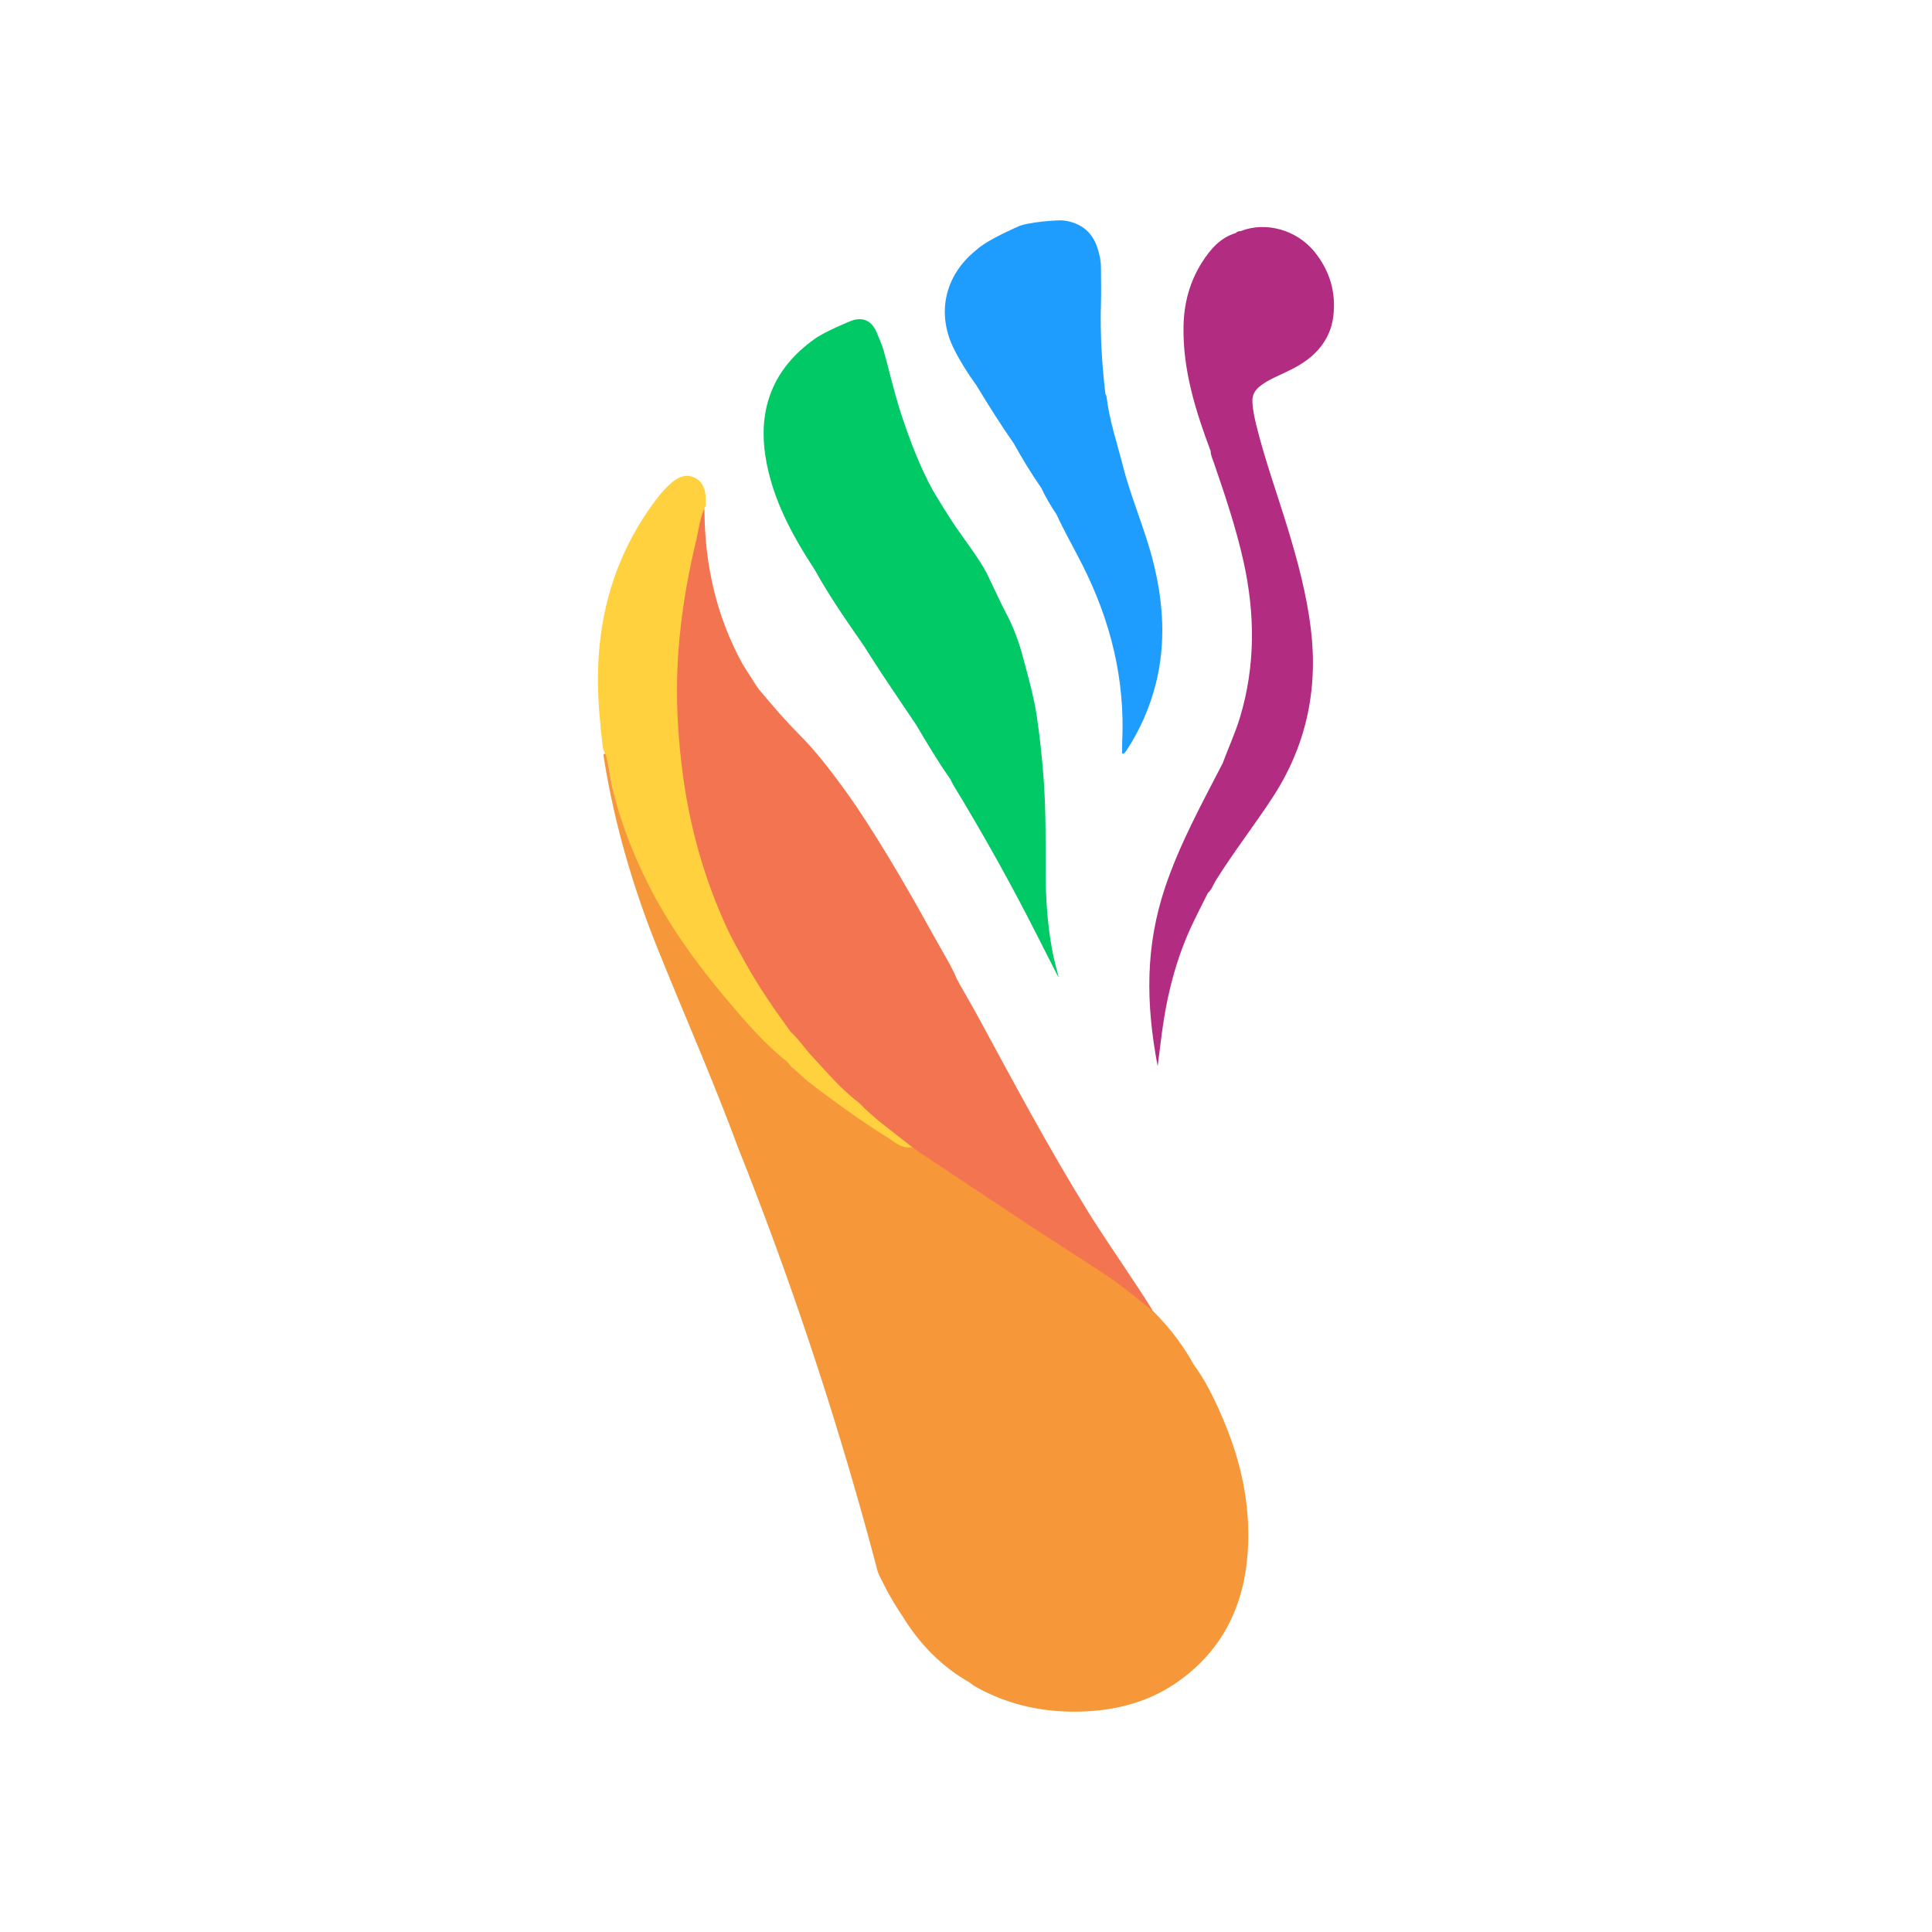
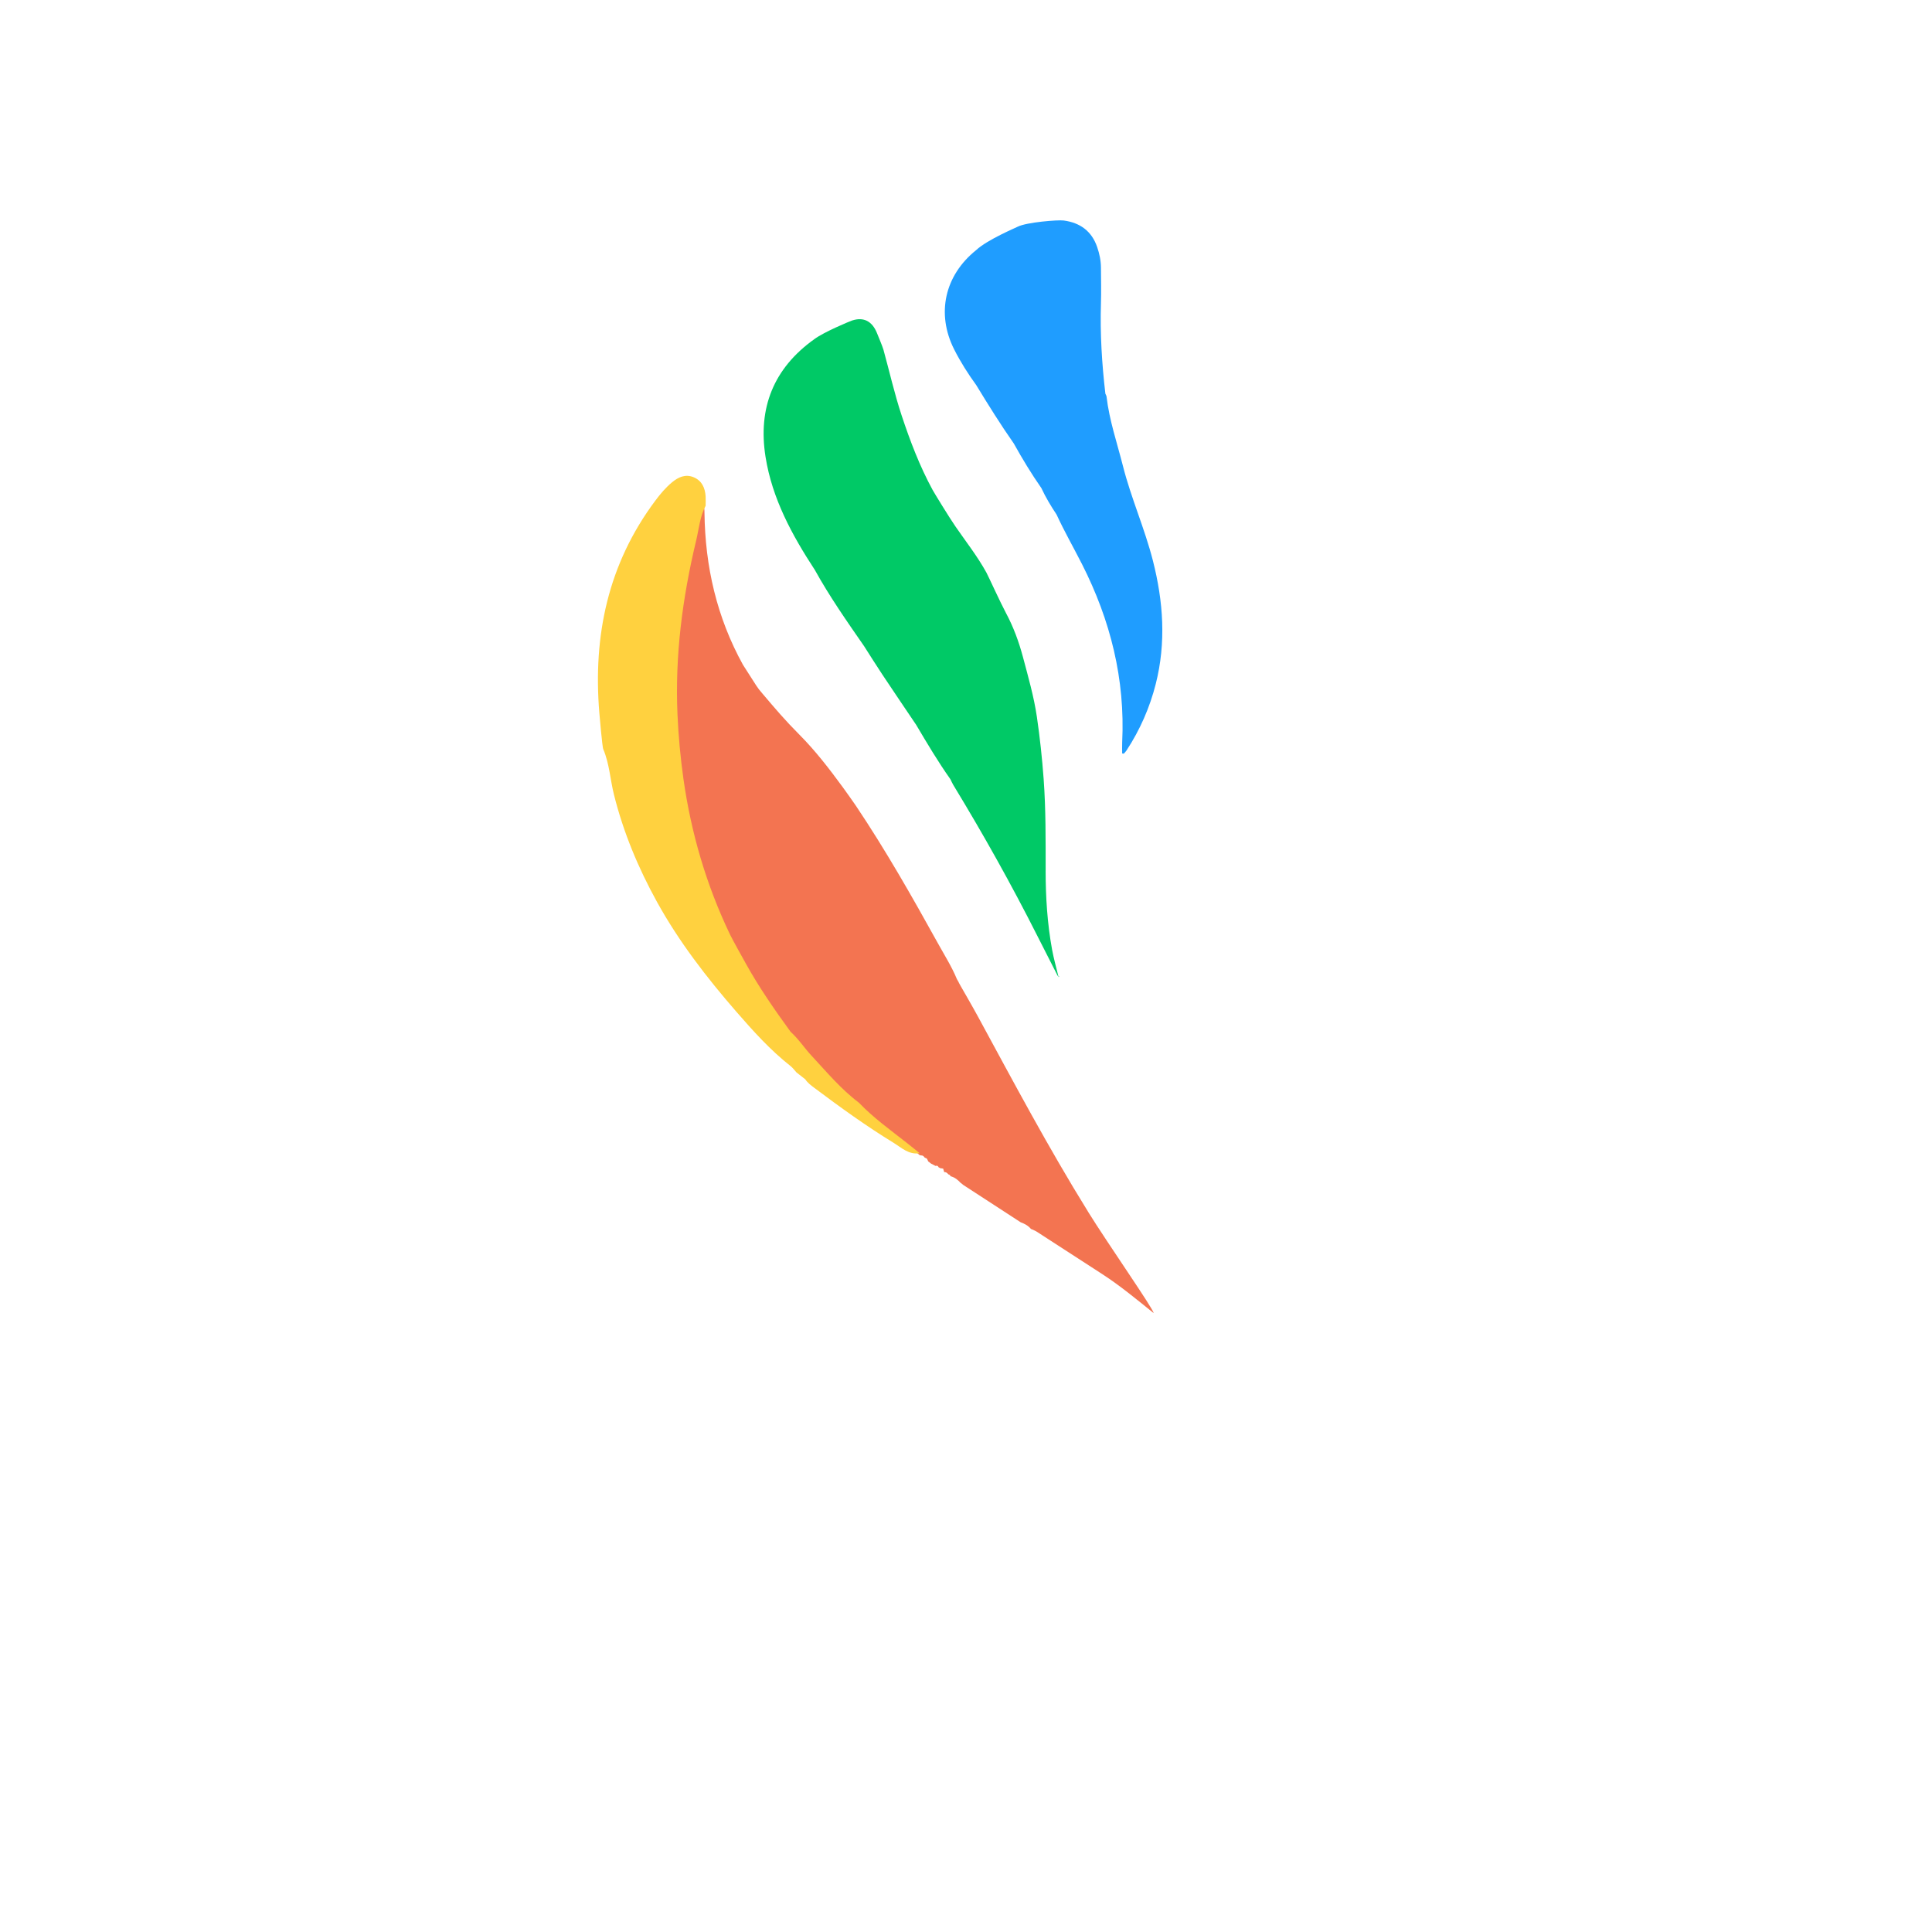
<svg xmlns="http://www.w3.org/2000/svg" data-bbox="309.493 114.055 380.982 771.892" viewBox="0 0 1000 1000" data-type="color">
  <g>
    <path d="M563.1 627.04c-20.37-32.86-38.51-66.98-56.94-100.93-2.77-5.11-8.82-15.58-8.82-15.58-.32-.58-.64-1.16-.97-1.74l-.19-.46c-.3-.53-.61-1.06-.91-1.59-2.66-6.42-6.37-12.29-9.72-18.34-13.43-24.26-27.11-48.36-42.58-71.41-1.31-1.96-5.77-8.2-6.72-9.49-6.97-9.52-14.15-18.87-22.5-27.26-7.42-7.45-12.34-13.26-19.13-21.27-3.29-3.88-1.86-2.19-10.06-14.87-13.52-24.49-19.59-50.86-19.92-78.69-.01-1.27.05-2.57-.74-3.69-2.9 5.6-3.37 11.87-4.79 17.86-6.94 29.41-10.76 59.17-9.44 89.46.48 11.11 1.48 22.17 3.02 33.2 3.88 27.83 11.57 54.52 23.55 79.95 1.39 2.94 6.83 12.78 7.96 14.85 6.68 12.29 14.57 23.8 22.68 35.16 4.04 3.72 6.99 8.37 10.68 12.4 7.62 8.32 14.78 17.09 23.81 24.01 7.4 7.85 16.08 14.18 24.47 20.87 2.13 1.7 4.23 3.44 6.35 5.16 1.21 1.03 2.42 2.07 3.63 3.1 0 0 .42.2.41.2l.5.11c.83-.06 1.37.36 1.79 1.01l.39.27c1.08.16 1.19 1.13 1.55 1.88.24.06.43.19.57.38l.93.72c.76.39 1.53.78 2.3 1.18.83-.32 1.31.09 1.64.8.26 0 .46.11.6.32.56.09 1.13.18 1.69.28l.53 1.8c.92-.08 1.56.39 2.08 1.09l.14.09c.56.13.95.44 1.07 1.03l.04-.08c2.09.56 3.7 1.84 5.13 3.4l.36.23c.31.26.62.53.93.79l.13.1c.48.31.96.63 1.45.94l28.23 18.36c2.06.78 3.97 1.77 5.39 3.52l.12-.01c.98.47 2.02.84 2.92 1.43 11.31 7.3 22.61 14.61 33.9 21.95 9.31 6.05 17.85 13.15 26.48 20.09.38-1.46-23.63-35.84-34-52.56Z" fill="#f37451" data-color="1" />
    <path d="M547.83 505.29c.03.12.06.24.09.37.2.3.45-.82-.09-.37" fill="#00c966" data-color="2" />
    <path d="M541.23 450.73c-.02-15.86.12-31.72-1.04-47.56-.79-10.73-1.93-21.41-3.49-32.06-1.55-10.55-4.5-20.79-7.23-31.06-2.1-7.87-4.9-15.51-8.8-22.8-2.78-5.19-9.22-19.27-10.09-20.86-4.65-8.46-10.62-16.03-16.08-23.96-3.19-4.63-10.94-17.29-11.8-18.88-6.68-12.28-11.63-25.31-16.01-38.51-3.69-11.14-6.27-22.64-9.4-33.97-.46-1.67-2.83-7.34-3.38-8.7-2.47-6.1-6.86-8.42-12.79-6.51-1.22.4-14.68 5.98-19.61 9.67-21.1 15.06-29.29 35.62-25.27 60.94 3.44 21.64 13.71 40.48 25.53 58.55 7.6 13.73 16.57 26.56 25.49 39.43 3.13 4.88 6.2 9.81 9.4 14.63 5.81 8.74 11.71 17.43 17.57 26.13 5.64 9.54 11.3 19.07 17.71 28.13.49.97.9 1.99 1.46 2.91 15.54 25.55 30.14 51.62 43.61 78.31 3.44 6.82 6.92 13.62 10.39 20.42.07.14.38.33.41.3-1.16-4.78-2.42-9.23-3.25-13.75-2.47-13.49-3.33-27.12-3.34-40.82Z" fill="#00c966" data-color="2" />
    <path d="M596.73 290.15c-4.24-16.62-11.29-32.33-15.5-48.96-3.02-11.93-7.05-23.62-8.49-35.92-.06-.52-.4-1-.6-1.5-1.81-15.53-2.77-31.09-2.29-46.73.19-6.17.04-12.35 0-18.52-.02-3.66-.77-7.2-1.96-10.66-2.85-8.27-8.86-12.59-17.31-13.73-3.05-.41-19.16.9-23.73 3.17-.44.3-15.83 6.72-21.65 12.2-16.27 13.09-20.66 32.85-11.33 51.34 3.28 6.5 7.18 12.63 11.45 18.52 6.22 10.22 12.55 20.37 19.41 30.17 4.41 7.91 9.08 15.67 14.28 23.1 2.23 4.8 4.95 9.32 7.88 13.72 4.02 8.74 8.81 17.09 13.16 25.66 14.75 29.06 22.39 59.58 20.79 92.27-.09 1.92-.01 3.85-.01 5.7.58.06.83.15.89.08.48-.53.99-1.05 1.38-1.65 6.95-10.63 12.01-22.13 15.12-34.41 5.42-21.39 3.92-42.65-1.49-63.85" fill="#1f9dff" data-color="3" />
-     <path d="M680.53 130.5c-9.29-11.56-25.38-16.01-38.37-10.88l-.14.03c-.93-.04-1.72.26-2.35.96-8.03 2.39-13.11 8.33-17.38 14.97-6.46 10.07-9.47 21.31-9.7 33.2-.44 22.67 6.22 43.84 14.05 64.74-.01 2.07.94 3.88 1.58 5.77 5.8 16.9 11.52 33.81 15.41 51.28 6 26.99 6.23 53.84-1.75 80.54-2.46 8.23-6.08 15.99-9.06 24.02-10.86 21.04-22.29 41.82-29.84 64.4-10.06 30.12-10.05 59.22-3.78 92.36.77-6.09 1.44-11.51 2.15-16.93 2.65-20.18 7.6-39.71 16.54-58.11 2.39-4.91 4.87-9.78 7.31-14.67 2.02-1.7 2.74-4.26 4.07-6.4 9.09-14.54 19.6-28.1 29.02-42.4 17.71-26.86 24.09-56.27 20.18-88.09-2.17-17.62-6.73-34.67-11.88-51.6-5.4-17.78-11.77-35.26-16.25-53.32-1.01-4.07-1.9-8.15-2.09-12.37-.15-3.19.99-5.63 3.38-7.66 3.1-2.63 6.71-4.37 10.35-6.05 4.97-2.29 9.94-4.58 14.36-7.86 7.68-5.7 12.62-13.19 13.78-22.72 1.51-12.35-1.82-23.53-9.61-33.22Z" fill="#b22c82" data-color="4" />
-     <path d="M497.34 510.53c-.32-.58-.64-1.16-.97-1.74.32.58.64 1.16.97 1.74" fill="#b22c82" data-color="4" />
-     <path d="M496.19 508.33c-.3-.53-.61-1.06-.91-1.59.3.53.61 1.06.91 1.59" fill="#b22c82" data-color="4" />
    <path d="M498.62 613.33c.48.31.96.63 1.45.94-.48-.31-.96-.63-1.45-.94" fill="#f6973a" data-color="5" />
    <path d="M497.56 612.43c.31.27.62.53.93.79-.31-.27-.62-.53-.93-.79" fill="#f6973a" data-color="5" />
    <path d="M469.55 591.7c-8.58-6.73-17.47-13.11-25.04-21-9.24-6.96-16.57-15.79-24.37-24.17-3.77-4.05-6.79-8.74-10.93-12.48-8.31-11.44-16.37-23.02-23.21-35.39-1.15-2.08-6.72-11.98-8.14-14.95-12.26-25.59-20.13-52.45-24.1-80.47q-2.355-16.65-3.09-33.42c-1.35-30.48 2.56-60.44 9.66-90.04 1.45-6.03 1.93-12.34 4.9-17.98 0-1.65.1-3.3 0-4.94-.29-4.29-1.9-8-6.1-9.8-4.27-1.82-8.01-.14-11.33 2.62-3.3 2.75-6.03 6.01-8.58 9.42-24.54 32.83-32.32 69.96-29 109.91 0 0 1.52 18.03 2.05 18.81 3.17 7.53 3.57 15.69 5.52 23.51 4.88 19.53 12.56 37.93 22.29 55.55 11.35 20.54 25.65 39.06 41.03 56.76 8.69 10 17.59 19.91 28.12 28.19 1.14.9 2.01 2.15 3 3.23 1.53 1.2 3.06 2.41 4.59 3.61 1.23 1.88 3.01 3.16 4.79 4.5 13.27 9.96 26.73 19.67 40.9 28.35 4.07 2.5 7.91 6.32 13.53 5.38-2.16-1.73-4.31-3.48-6.49-5.2M310.56 370.63c.05.2.1.4.14.6-.05-.2-.1-.4-.14-.6" fill="#ffd13f" data-color="6" />
-     <path d="M633.34 735.19c-4.27-10.05-8.92-19.93-15.41-28.81a.2.2 0 0 0-.04-.06c-5.66-10.18-12.67-19.33-20.91-27.55l-.05-.05c-8.63-6.94-17.15-14.02-26.46-20.07-11.29-7.34-22.59-14.65-33.9-21.95-.83-.53-60.34-40-64.31-42.79a.6.6 0 0 0-.45-.1c-5.35.78-9.05-2.94-12.97-5.38-13.85-8.62-27-18.27-39.98-28.16-1.74-1.33-7.67-6.86-9.17-8.06-.97-1.08-1.82-2.31-2.93-3.21-10.29-8.23-18.99-18.07-27.48-28.01-15.03-17.58-29.01-35.98-40.1-56.39-9.51-17.51-17.01-35.79-21.79-55.19-1.53-6.2-2.08-12.62-3.82-18.77-.21-.76-1.35-.53-1.23.25v.05c5.36 34.18 14.89 67.23 27.75 99.3 13.8 34.42 28.82 68.35 41.68 103.15 10.95 27.45 21.7 56.24 32.04 86.36 15.84 46.1 29.08 90.44 40.19 132.58.31 1.17.7 2.31 1.24 3.38 3.81 7.48 3.37 6.77 5.4 10.35 2.31 4.05 4.64 7.76 6.93 11.12h-.05c8.73 14 19.92 25.49 34.36 33.67.87.64 1.69 1.37 2.62 1.9 17.8 10.15 37.11 14 57.38 13.06 17.08-.79 33.24-5.24 47.38-15.09 23.7-16.51 34.93-40.04 36.61-68.35 1.38-23.37-3.44-45.71-12.56-67.17Z" fill="#f6973a" data-color="5" />
    <path d="M481.11 601.67c.29.21.58.43.87.64-.29-.21-.58-.43-.87-.64" fill="#f6973a" data-color="5" />
    <path d="M475.84 597.73s.42.2.41.2z" fill="#f6973a" data-color="5" />
  </g>
</svg>